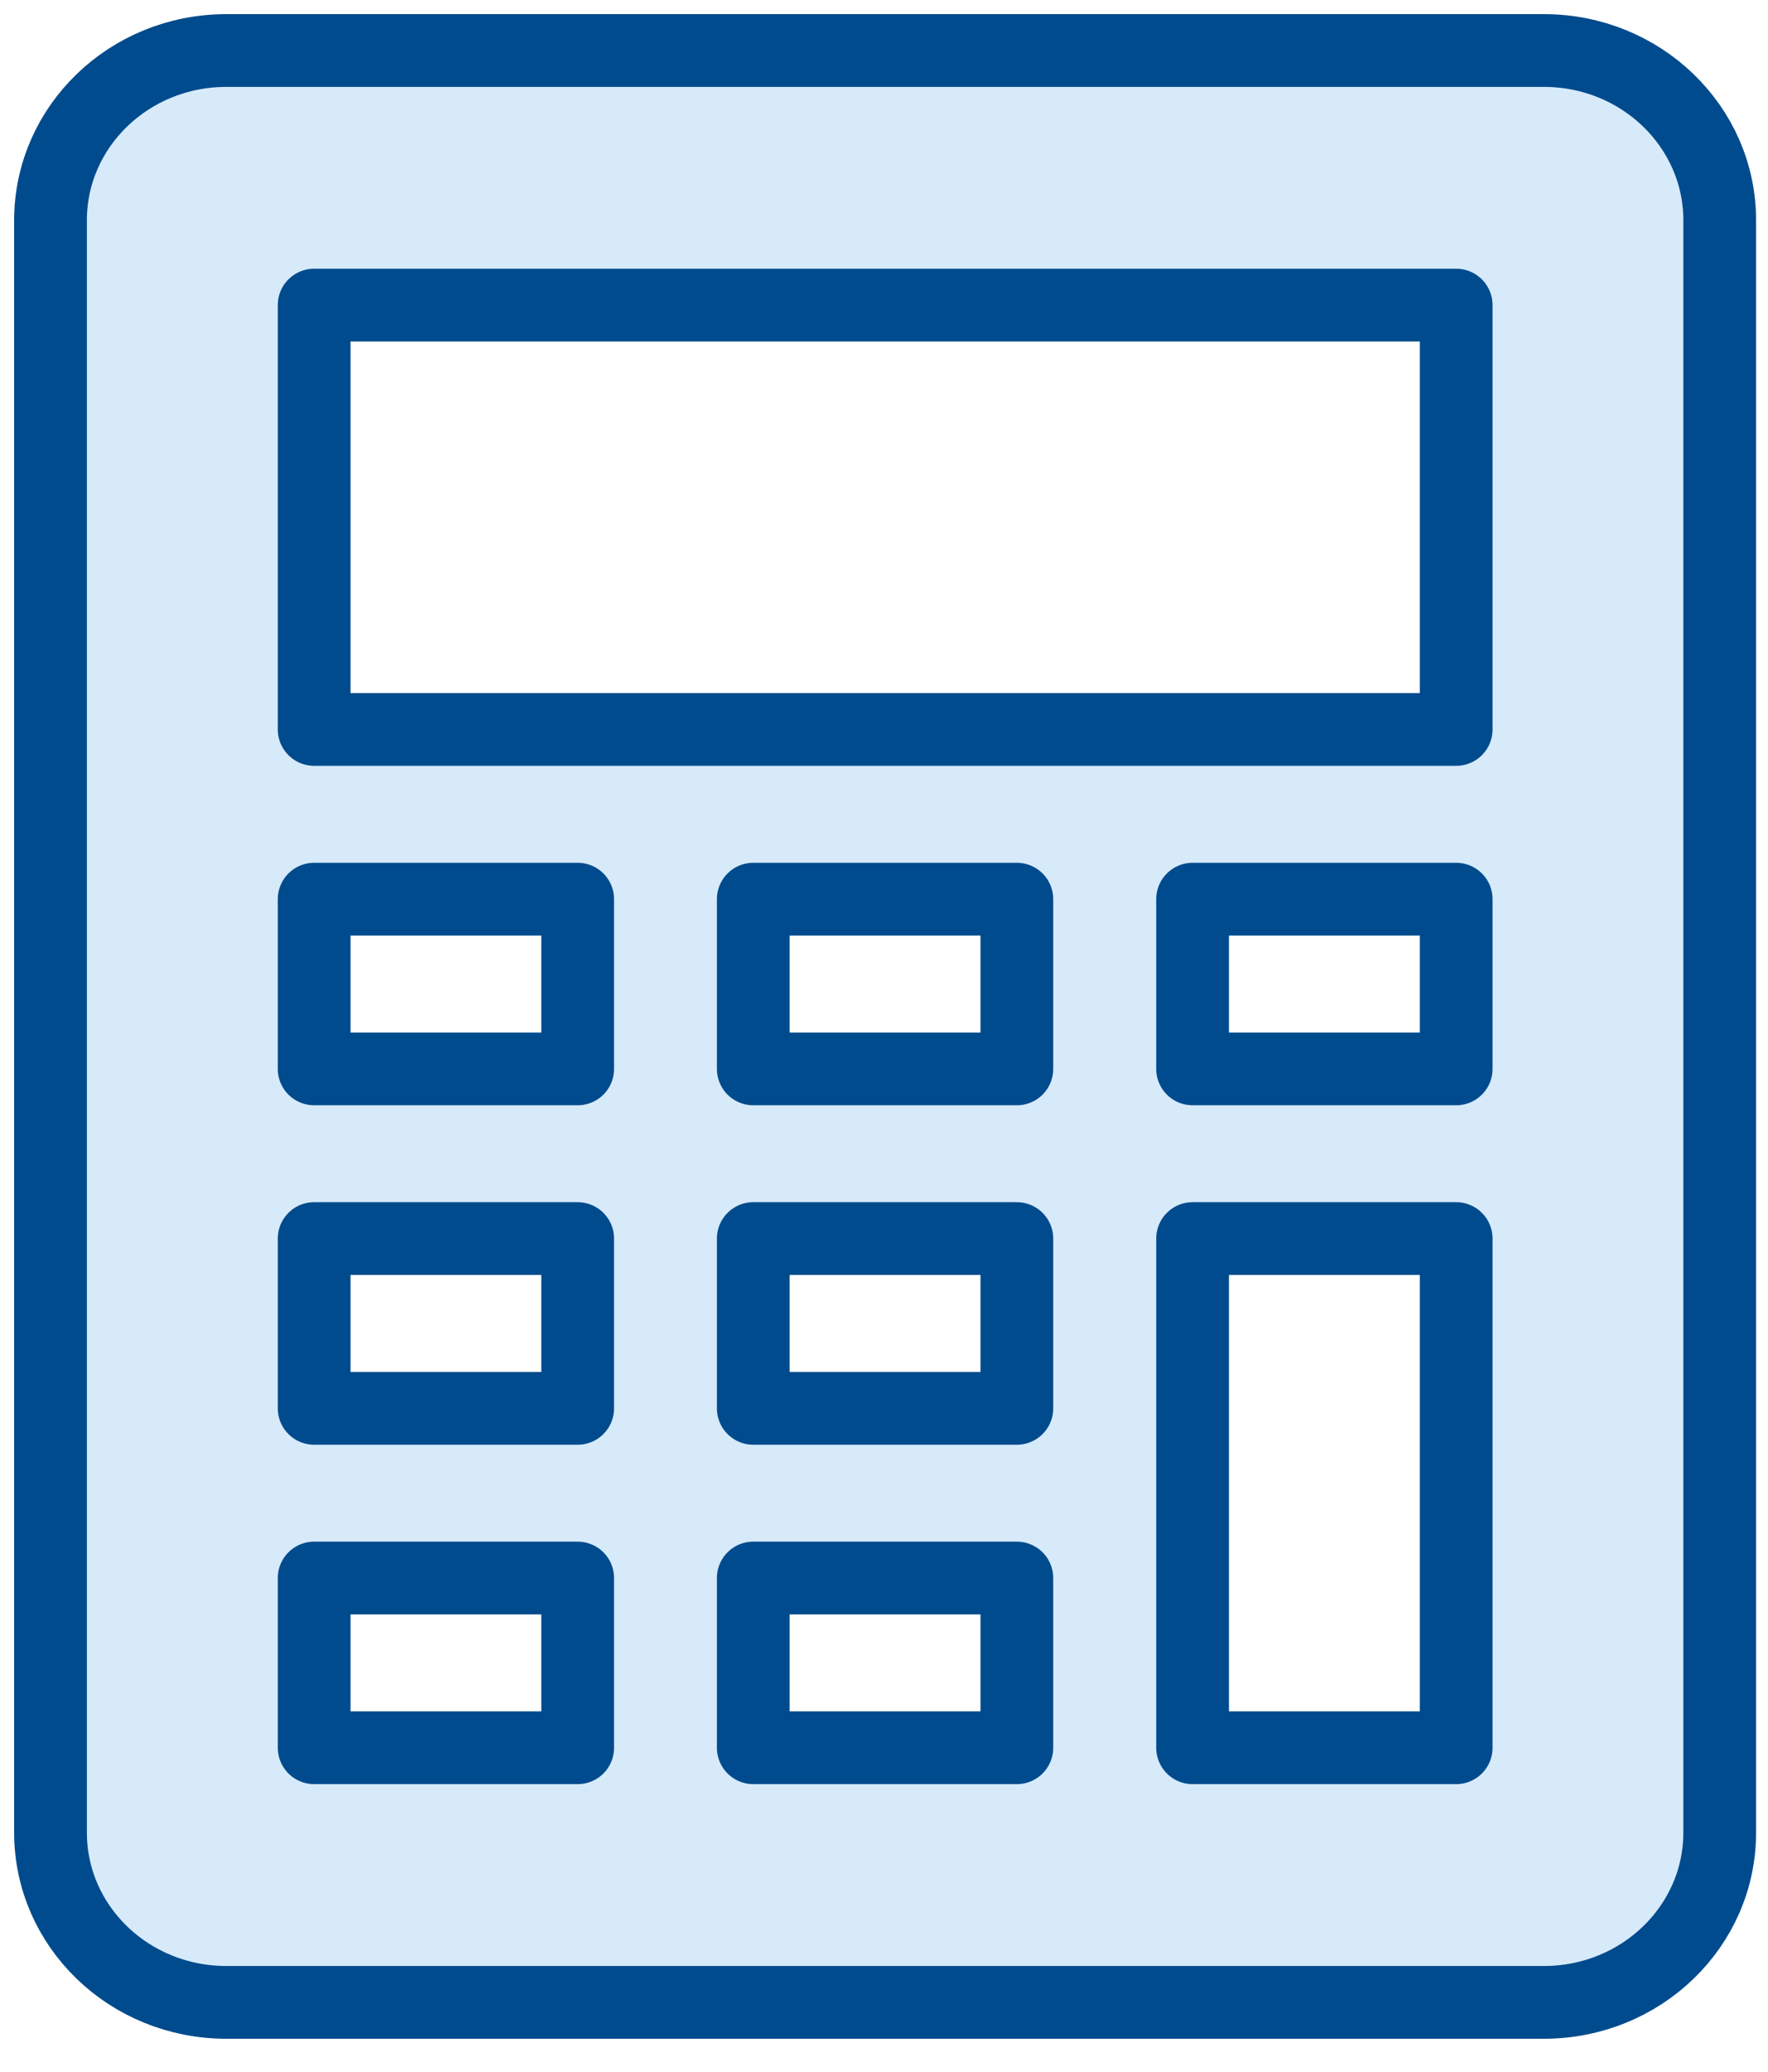
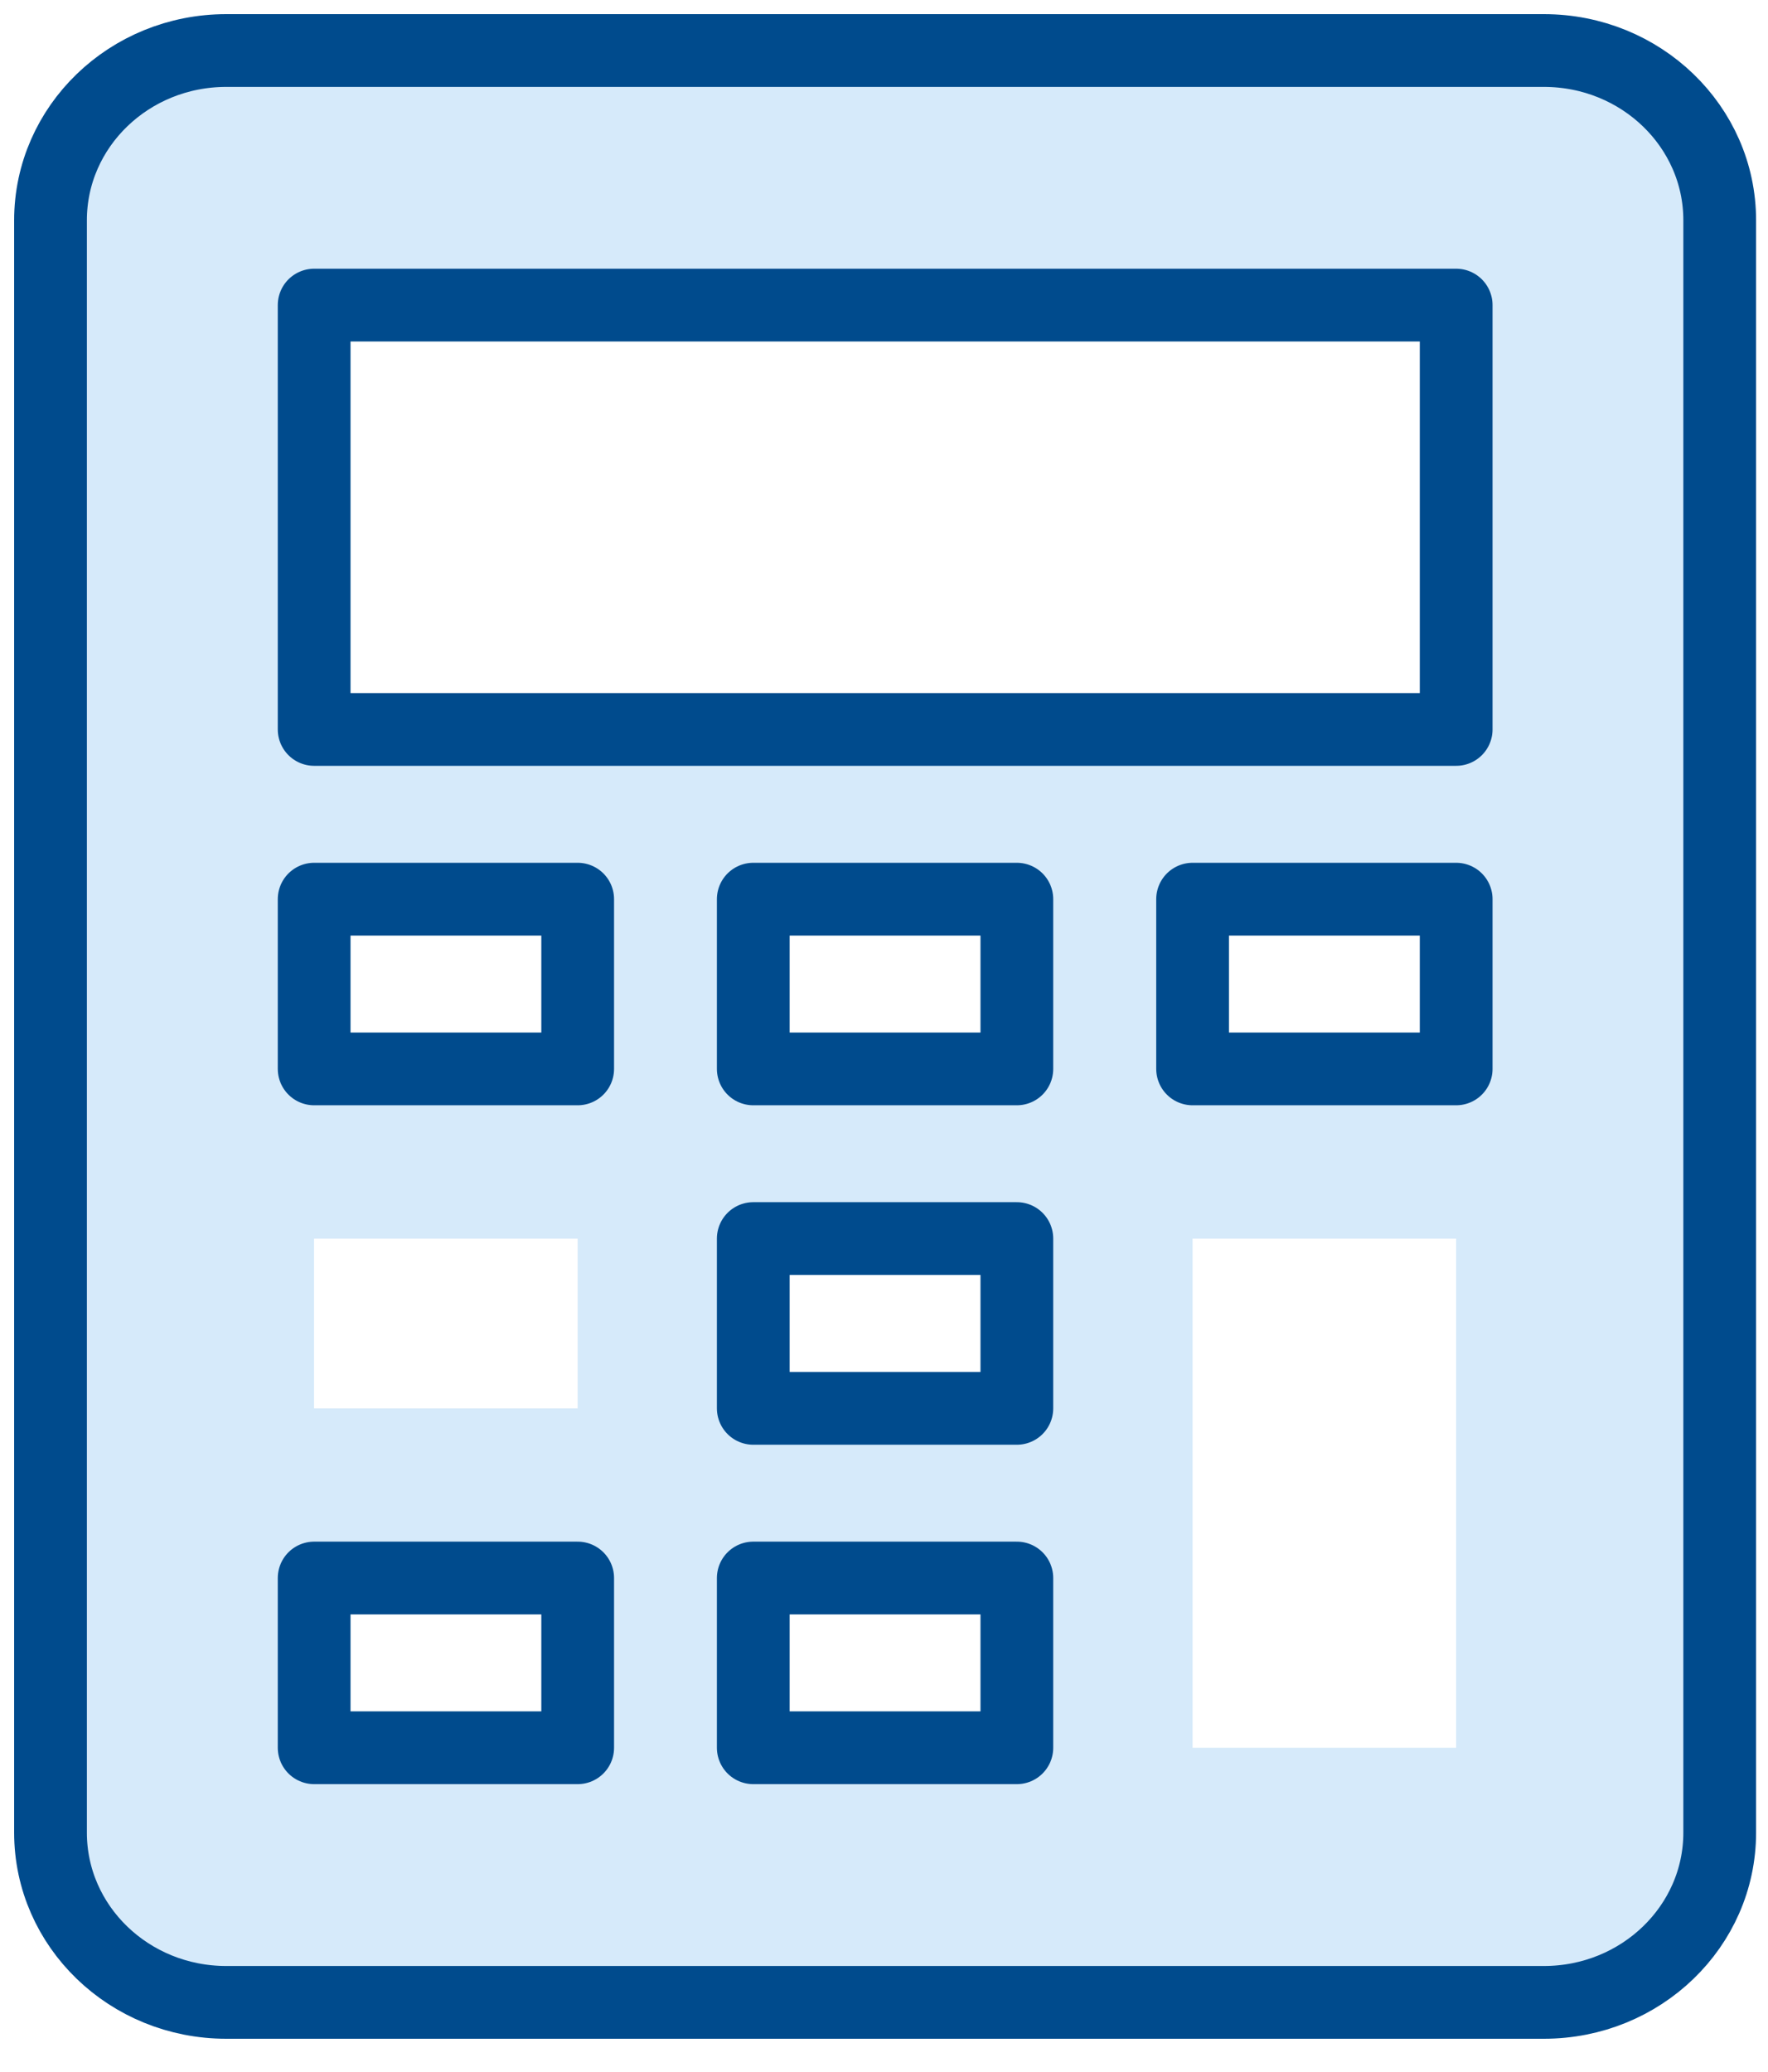
<svg xmlns="http://www.w3.org/2000/svg" width="35" height="41" viewBox="0 0 35 41" fill="none">
  <g id="Group 7">
    <path id="Vector" d="M23.609 24.513V34.589H28.826V24.513H23.609ZM28.826 21.154V17.795H23.609V21.154H28.826ZM11.435 21.154V17.795H6.217V21.154H11.435ZM11.435 27.872V24.513H6.217V27.872H11.435ZM11.435 34.589V31.23H6.217V34.589H11.435ZM30.565 39.628H4.478C2.566 39.628 1 38.116 1 36.269V4.359C1 2.512 2.566 1 4.478 1H30.565C32.478 1 34.044 2.512 34.044 4.359V36.269C34.044 38.116 32.478 39.628 30.565 39.628ZM14.913 24.513V27.872H20.13V24.513H14.913ZM14.913 34.589H20.13V31.23H14.913V34.589ZM6.217 14.436H28.826V6.038H6.217V14.436ZM20.13 21.154V17.795H14.913V21.154H20.13Z" fill="#D6EAFA" />
    <g id="Group">
      <path id="Vector_2" d="M30.565 1H4.478C2.557 1 1 2.504 1 4.359V36.269C1 38.124 2.557 39.628 4.478 39.628H30.565C32.486 39.628 34.044 38.124 34.044 36.269V4.359C34.044 2.504 32.486 1 30.565 1Z" stroke="#004B8D" stroke-width="1.44" stroke-linecap="round" stroke-linejoin="round" />
      <path id="Vector_3" d="M28.827 6.038H6.219V14.436H28.827V6.038Z" stroke="#004B8D" stroke-width="1.44" stroke-linecap="round" stroke-linejoin="round" />
      <path id="Vector_4" d="M11.436 17.795H6.219V21.154H11.436V17.795Z" stroke="#004B8D" stroke-width="1.44" stroke-linecap="round" stroke-linejoin="round" />
      <path id="Vector_5" d="M20.13 17.795H14.912V21.154H20.13V17.795Z" stroke="#004B8D" stroke-width="1.44" stroke-linecap="round" stroke-linejoin="round" />
      <path id="Vector_6" d="M28.827 17.795H23.609V21.154H28.827V17.795Z" stroke="#004B8D" stroke-width="1.44" stroke-linecap="round" stroke-linejoin="round" />
-       <path id="Vector_7" d="M11.436 24.512H6.219V27.872H11.436V24.512Z" stroke="#004B8D" stroke-width="1.44" stroke-linecap="round" stroke-linejoin="round" />
      <path id="Vector_8" d="M20.13 24.512H14.912V27.872H20.13V24.512Z" stroke="#004B8D" stroke-width="1.44" stroke-linecap="round" stroke-linejoin="round" />
-       <path id="Vector_9" d="M28.827 24.512H23.609V34.589H28.827V24.512Z" stroke="#004B8D" stroke-width="1.44" stroke-linecap="round" stroke-linejoin="round" />
      <path id="Vector_10" d="M11.436 31.23H6.219V34.589H11.436V31.23Z" stroke="#004B8D" stroke-width="1.44" stroke-linecap="round" stroke-linejoin="round" />
      <path id="Vector_11" d="M20.13 31.23H14.912V34.589H20.13V31.23Z" stroke="#004B8D" stroke-width="1.44" stroke-linecap="round" stroke-linejoin="round" />
    </g>
  </g>
</svg>